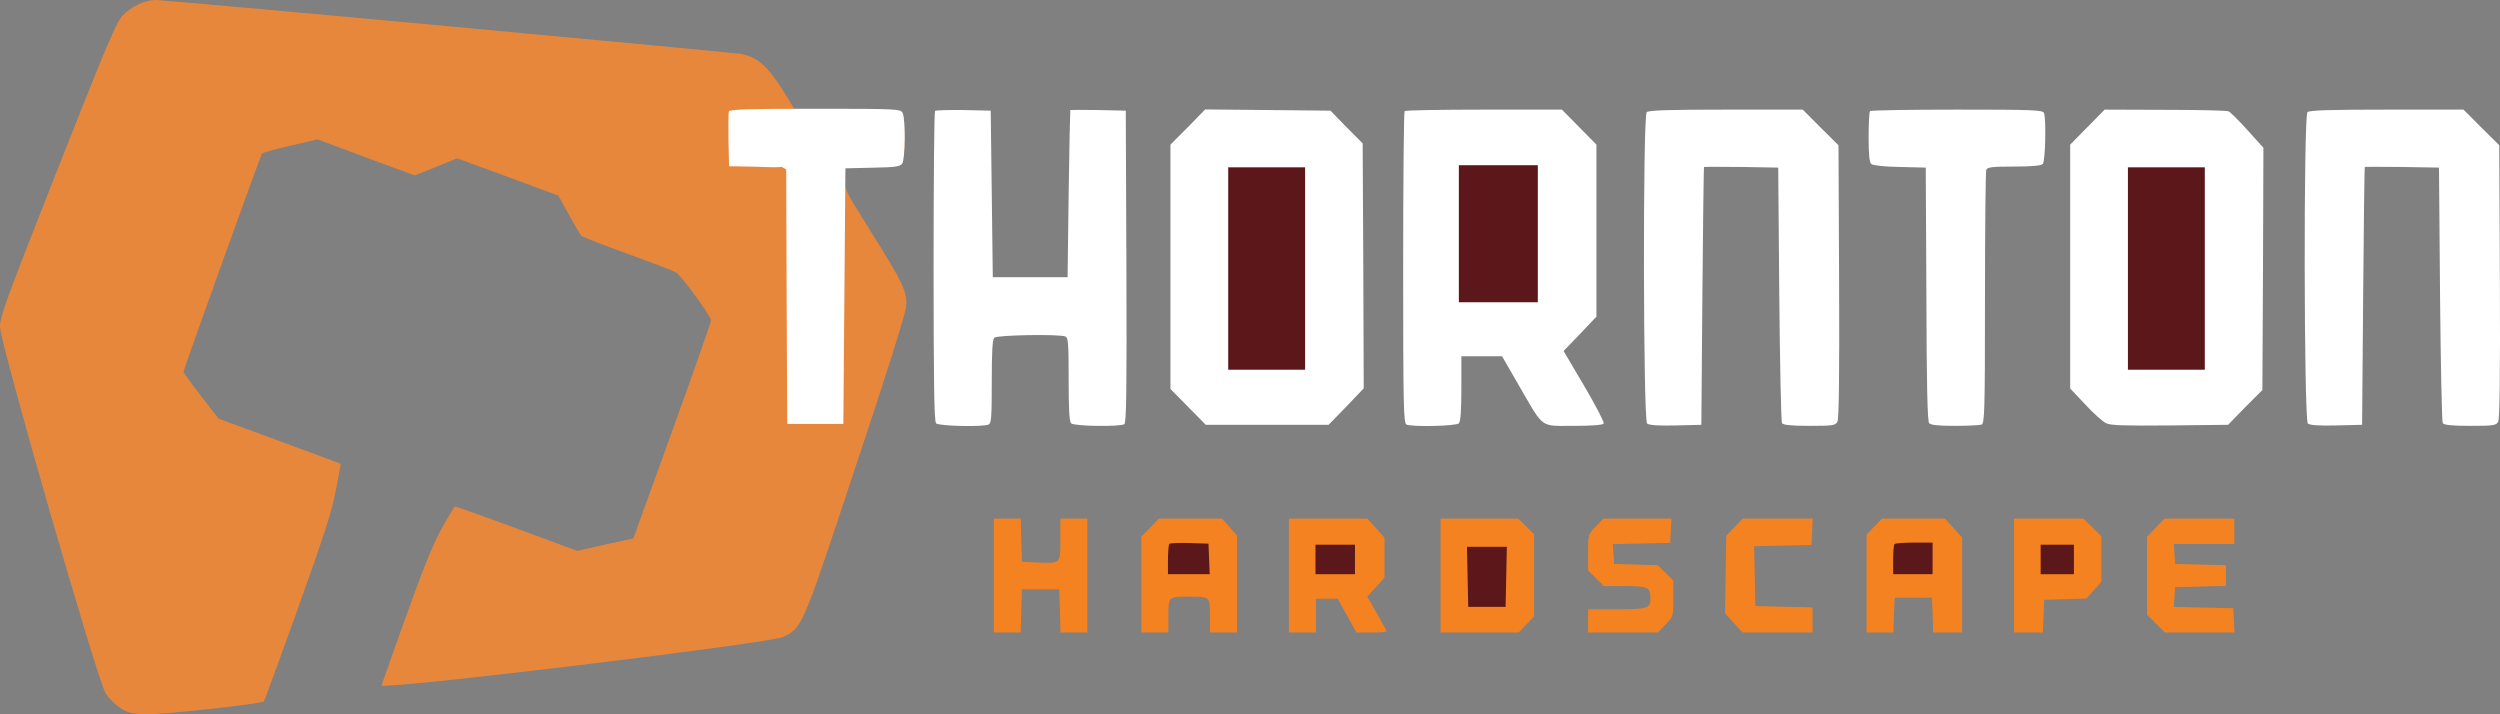
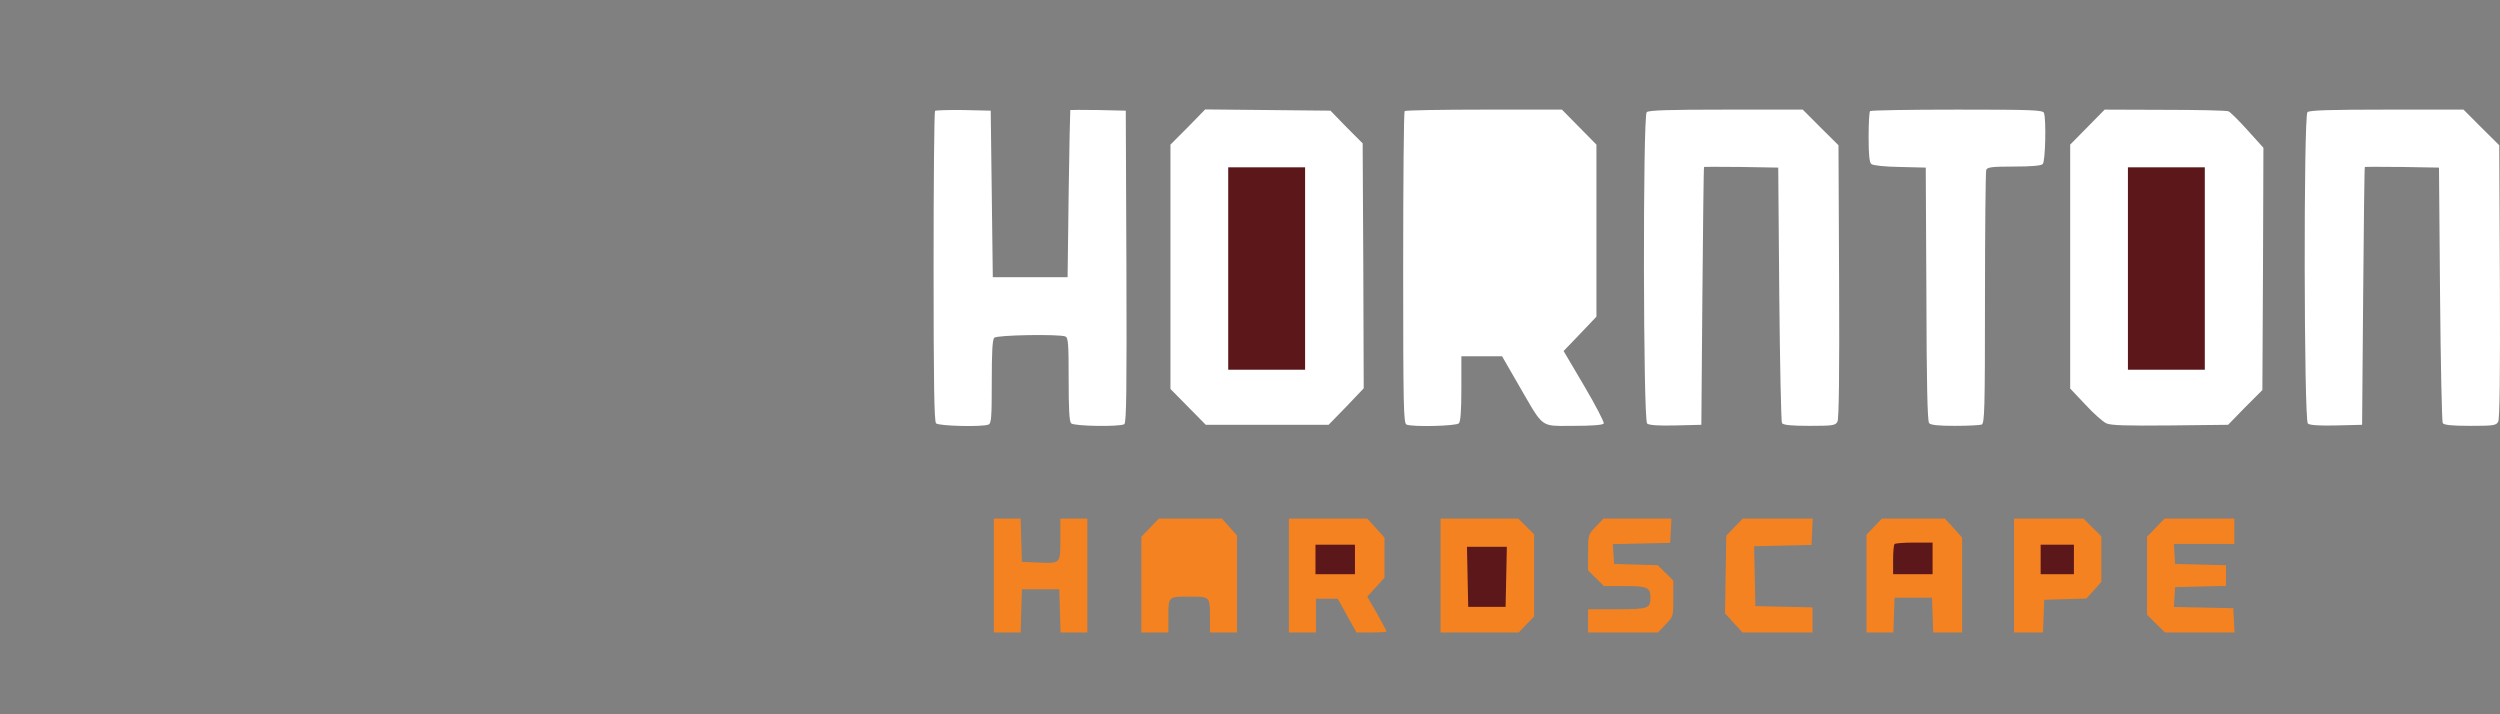
<svg xmlns="http://www.w3.org/2000/svg" width="126" height="36" viewBox="0 0 126 36" fill="none">
  <rect x="0" y="0" width="126" height="36" fill="#808080" stroke="none" />
  <g id="Logo">
    <g id="Vector">
-       <path d="M22.662 1.328C30.569 2.061 37.198 2.688 37.366 2.72C38.203 2.901 38.685 3.326 39.481 4.59L40.057 5.525H42.717C45.23 5.525 45.377 5.536 45.482 5.727C45.639 6.025 45.618 7.99 45.461 8.213C45.346 8.362 45.094 8.394 43.963 8.415L42.602 8.447L42.57 8.978C42.539 9.499 42.57 9.563 43.869 11.635C45.534 14.291 45.733 14.716 45.67 15.449C45.639 15.8 44.686 18.849 43.125 23.514C40.413 31.695 40.455 31.6 39.481 32.099C38.863 32.418 19.154 34.798 19.227 34.543C19.259 34.447 19.824 32.854 20.484 31.005C21.385 28.518 21.846 27.371 22.285 26.595C22.61 26.021 22.893 25.543 22.914 25.522C22.924 25.512 24.327 26 26.014 26.627L29.092 27.764L30.506 27.445L31.92 27.137L33.878 21.729C34.957 18.743 35.837 16.235 35.837 16.14C35.847 15.959 34.381 13.941 34.088 13.739C33.993 13.675 32.894 13.25 31.658 12.803C30.422 12.357 29.365 11.943 29.302 11.89C29.25 11.826 28.956 11.348 28.674 10.817L28.139 9.86L25.595 8.915L23.039 7.98L21.971 8.415L20.903 8.84L18.452 7.937L16.002 7.023L14.64 7.342C13.897 7.512 13.248 7.693 13.206 7.735C13.143 7.81 9.247 18.616 9.247 18.743C9.247 18.775 9.645 19.328 10.127 19.954L11.017 21.102L13.562 22.037C14.965 22.558 16.347 23.068 16.641 23.174L17.175 23.376L16.934 24.683C16.735 25.735 16.379 26.85 15.028 30.633C14.106 33.194 13.331 35.319 13.3 35.35C13.164 35.478 8.106 36.031 7.31 35.999C6.598 35.967 6.409 35.914 6.032 35.659C5.791 35.499 5.477 35.181 5.33 34.947C4.912 34.32 0 17.266 0 16.469C0 15.949 0.335 15.046 2.911 8.511C5.404 2.199 5.875 1.094 6.189 0.776C6.65 0.308 7.289 0.011 7.844 0C8.074 0 14.745 0.595 22.662 1.328Z" fill="#E7873C" />
      <path d="M79.59 6.407L80.46 7.289V11.624V15.959L79.632 16.831L78.805 17.691L79.852 19.466C80.428 20.443 80.868 21.293 80.826 21.346C80.784 21.421 80.229 21.463 79.318 21.463C79.192 21.463 79.077 21.464 78.971 21.465C78.442 21.469 78.139 21.471 77.895 21.351C77.566 21.188 77.344 20.802 76.823 19.897C76.747 19.765 76.664 19.621 76.574 19.466L75.705 17.957H74.679H73.653V19.582C73.653 20.709 73.611 21.251 73.527 21.336C73.391 21.474 71.202 21.527 70.888 21.399C70.741 21.336 70.72 20.549 70.72 13.505C70.72 9.191 70.752 5.631 70.793 5.6C70.825 5.557 72.626 5.525 74.794 5.525H78.721L79.59 6.407Z" fill="white" />
      <path d="M49.985 9.775L50.037 13.972H51.922H53.807L53.86 9.775C53.891 7.47 53.933 5.568 53.943 5.546C53.954 5.536 54.593 5.536 55.357 5.546L56.739 5.578L56.771 13.43C56.792 19.646 56.771 21.304 56.666 21.378C56.446 21.516 54.132 21.485 53.985 21.336C53.891 21.24 53.86 20.602 53.86 19.115C53.86 17.309 53.839 17.011 53.692 16.958C53.367 16.831 50.247 16.884 50.111 17.022C50.016 17.117 49.985 17.755 49.985 19.242C49.985 21.049 49.964 21.346 49.817 21.399C49.503 21.527 47.314 21.474 47.178 21.336C47.084 21.24 47.053 19.338 47.053 13.441C47.053 9.159 47.084 5.631 47.126 5.589C47.168 5.557 47.817 5.536 48.561 5.546L49.932 5.578L49.985 9.775Z" fill="white" />
      <path d="M67.861 6.407L68.678 7.225L68.71 13.399L68.731 19.572L67.851 20.496L66.961 21.41H63.871H60.771L59.881 20.507L58.991 19.604V13.452V7.289L59.871 6.407L60.74 5.515L63.903 5.546L67.055 5.578L67.861 6.407Z" fill="white" />
-       <path fill-rule="evenodd" clip-rule="evenodd" d="M51.472 27.222L51.503 28.317L52.236 28.348C52.269 28.35 52.3 28.351 52.331 28.352C52.889 28.377 53.167 28.389 53.305 28.254C53.441 28.121 53.441 27.843 53.441 27.29L53.441 27.252L53.441 27.201V26.138H54.121H54.802V29.007V31.876H54.121H53.451L53.42 30.782L53.388 29.698H52.446H51.503L51.472 30.782L51.441 31.876H50.77H50.09V29.007V26.138H50.77H51.441L51.472 27.222ZM61.965 26.563L62.342 26.988V29.432V31.876H61.662H60.981V31.143L60.981 31.081C60.981 30.574 60.981 30.321 60.857 30.195C60.733 30.069 60.486 30.07 59.993 30.07L59.934 30.07L59.874 30.07C59.381 30.07 59.135 30.069 59.011 30.195C58.886 30.321 58.886 30.574 58.886 31.081L58.886 31.143V31.876H58.206H57.525V29.464V27.052L57.965 26.595L58.405 26.138H59.996H61.588L61.965 26.563ZM69.348 26.616L69.778 27.095V28.104V29.113L69.348 29.592L68.909 30.07L69.401 30.92C69.662 31.387 69.882 31.791 69.882 31.823C69.882 31.855 69.537 31.876 69.128 31.876H68.364L67.893 31.026L67.421 30.176H66.877H66.322V31.026V31.876H65.641H64.96V29.007V26.138H66.94H68.909L69.348 26.616ZM76.92 26.532L77.318 26.925V28.997V31.069L76.93 31.472L76.543 31.876H74.574H72.605V29.007V26.138H74.564H76.522L76.92 26.532ZM84.209 26.744L84.177 27.36L82.732 27.392L81.287 27.424L81.318 27.923L81.35 28.423L82.449 28.455L83.549 28.487L83.936 28.869L84.334 29.262V30.165C84.334 30.709 84.334 30.925 84.25 31.1C84.194 31.215 84.101 31.312 83.947 31.472L83.559 31.876H81.8H80.041V31.292V30.707H81.486C83.067 30.707 83.182 30.665 83.182 30.123C83.182 29.602 83.036 29.538 81.884 29.538H80.837L80.439 29.145L80.041 28.752V27.849C80.041 26.946 80.041 26.946 80.428 26.542L80.816 26.138H82.533H84.24L84.209 26.744ZM91.33 26.797L91.299 27.466L89.853 27.498L88.408 27.53L88.439 29.039L88.471 30.548L89.916 30.58L91.351 30.612V31.238V31.876H89.581H87.822L87.382 31.398L86.942 30.909L86.973 28.954L87.005 26.999L87.424 26.563L87.832 26.138H89.602H91.361L91.33 26.797ZM98.462 26.616L98.891 27.095V29.485V31.876H98.158H97.435L97.404 30.994L97.373 30.123H96.43H95.487L95.456 30.994L95.425 31.876H94.754H94.074V29.411V26.946L94.461 26.542L94.849 26.138H96.441H98.022L98.462 26.616ZM105.457 26.585L105.908 27.031V28.178V29.326L105.531 29.751L105.154 30.165L104.096 30.197L103.028 30.229L102.996 31.047L102.965 31.876H102.242H101.509V29.007V26.138H103.258H105.007L105.457 26.585ZM112.61 26.776V27.413H111.081H109.562L109.594 27.913L109.625 28.423L110.913 28.455L112.191 28.487V29.007V29.528L110.913 29.56L109.625 29.592L109.594 30.091L109.562 30.59L111.06 30.622L112.558 30.654L112.589 31.26L112.62 31.876H110.861H109.112L108.662 31.43L108.211 30.983V29.018V27.052L108.651 26.595L109.091 26.138H110.851H112.61V26.776Z" fill="#F58220" />
+       <path fill-rule="evenodd" clip-rule="evenodd" d="M51.472 27.222L51.503 28.317L52.236 28.348C52.269 28.35 52.3 28.351 52.331 28.352C52.889 28.377 53.167 28.389 53.305 28.254C53.441 28.121 53.441 27.843 53.441 27.29L53.441 27.252L53.441 27.201V26.138H54.121H54.802V29.007V31.876H54.121H53.451L53.42 30.782L53.388 29.698H52.446H51.503L51.472 30.782L51.441 31.876H50.77H50.09V29.007V26.138H50.77H51.441L51.472 27.222ZM61.965 26.563L62.342 26.988V29.432V31.876H61.662H60.981V31.143L60.981 31.081C60.981 30.574 60.981 30.321 60.857 30.195C60.733 30.069 60.486 30.07 59.993 30.07L59.934 30.07L59.874 30.07C59.381 30.07 59.135 30.069 59.011 30.195C58.886 30.321 58.886 30.574 58.886 31.081L58.886 31.143V31.876H58.206H57.525V29.464V27.052L57.965 26.595L58.405 26.138H59.996H61.588L61.965 26.563ZM69.348 26.616L69.778 27.095V28.104V29.113L69.348 29.592L68.909 30.07L69.401 30.92C69.662 31.387 69.882 31.791 69.882 31.823C69.882 31.855 69.537 31.876 69.128 31.876H68.364L67.893 31.026L67.421 30.176H66.877H66.322V31.026V31.876H65.641H64.96V29.007V26.138H66.94H68.909L69.348 26.616ZM76.92 26.532L77.318 26.925V28.997V31.069L76.93 31.472L76.543 31.876H74.574H72.605V29.007V26.138H74.564H76.522L76.92 26.532ZM84.209 26.744L84.177 27.36L82.732 27.392L81.287 27.424L81.318 27.923L81.35 28.423L82.449 28.455L83.549 28.487L83.936 28.869L84.334 29.262V30.165C84.334 30.709 84.334 30.925 84.25 31.1C84.194 31.215 84.101 31.312 83.947 31.472L83.559 31.876H81.8H80.041V31.292V30.707H81.486C83.067 30.707 83.182 30.665 83.182 30.123C83.182 29.602 83.036 29.538 81.884 29.538H80.837L80.439 29.145L80.041 28.752V27.849C80.041 26.946 80.041 26.946 80.428 26.542L80.816 26.138H82.533H84.24L84.209 26.744ZM91.33 26.797L91.299 27.466L89.853 27.498L88.408 27.53L88.439 29.039L88.471 30.548L89.916 30.58L91.351 30.612V31.238V31.876H89.581H87.822L87.382 31.398L86.942 30.909L86.973 28.954L87.005 26.999L87.424 26.563L87.832 26.138H89.602H91.361L91.33 26.797ZM98.462 26.616L98.891 27.095V29.485V31.876H98.158H97.435L97.404 30.994L97.373 30.123H96.43H95.487L95.456 30.994L95.425 31.876H94.754H94.074V29.411V26.946L94.461 26.542L94.849 26.138H96.441H98.022L98.462 26.616ZM105.457 26.585L105.908 27.031V28.178V29.326L105.531 29.751L105.154 30.165L104.096 30.197L103.028 30.229L102.996 31.047L102.965 31.876H102.242H101.509V29.007V26.138H103.258H105.007L105.457 26.585ZM112.61 26.776V27.413H111.081H109.562L109.594 27.913L109.625 28.423L110.913 28.455L112.191 28.487V29.007V29.528L110.913 29.56L109.625 29.592L109.594 30.091L109.562 30.59L112.558 30.654L112.589 31.26L112.62 31.876H110.861H109.112L108.662 31.43L108.211 30.983V29.018V27.052L108.651 26.595L109.091 26.138H110.851H112.61V26.776Z" fill="#F58220" />
      <path d="M125.062 6.428L125.962 7.321L125.994 14.185C126.015 18.881 125.983 21.113 125.91 21.251C125.805 21.442 125.69 21.463 124.496 21.463C123.574 21.463 123.177 21.421 123.114 21.325C123.072 21.261 123.009 18.329 122.978 14.822L122.925 8.447L121.072 8.415C120.045 8.405 119.197 8.405 119.187 8.415C119.166 8.437 119.134 11.358 119.103 14.929L119.05 21.41L117.752 21.442C116.893 21.463 116.411 21.431 116.317 21.346C116.118 21.176 116.097 5.855 116.296 5.653C116.39 5.557 117.417 5.525 120.286 5.525H124.161L125.062 6.428Z" fill="white" />
      <path d="M112.317 5.61C112.411 5.653 112.84 6.078 113.28 6.566L114.076 7.448L114.055 13.547L114.024 19.657L113.154 20.528L112.296 21.41L109.374 21.442C107.143 21.463 106.389 21.442 106.159 21.336C105.991 21.261 105.51 20.836 105.101 20.39L104.337 19.582V13.441V7.289L105.206 6.407L106.075 5.525L109.112 5.536C110.777 5.536 112.212 5.568 112.317 5.61Z" fill="white" />
      <path d="M103.017 5.695C103.132 6.014 103.09 8.128 102.954 8.267C102.871 8.352 102.389 8.394 101.499 8.394C100.389 8.394 100.158 8.426 100.106 8.564C100.074 8.66 100.043 11.571 100.043 15.035C100.043 20.677 100.022 21.336 99.875 21.399C99.781 21.431 99.184 21.463 98.525 21.463C97.666 21.463 97.31 21.421 97.226 21.325C97.142 21.219 97.1 19.296 97.09 14.812L97.058 8.447L95.76 8.415C95.016 8.405 94.398 8.341 94.315 8.267C94.22 8.192 94.178 7.81 94.178 6.906C94.178 6.226 94.21 5.631 94.252 5.6C94.283 5.557 96.262 5.525 98.64 5.525C102.473 5.525 102.965 5.546 103.017 5.695Z" fill="white" />
      <path d="M91.759 6.428L92.66 7.321L92.691 14.185C92.712 18.881 92.681 21.113 92.608 21.251C92.503 21.442 92.388 21.463 91.194 21.463C90.272 21.463 89.874 21.421 89.811 21.325C89.769 21.261 89.707 18.329 89.675 14.822L89.623 8.447L87.769 8.415C86.743 8.405 85.895 8.405 85.884 8.415C85.863 8.437 85.832 11.358 85.8 14.929L85.748 21.41L84.45 21.442C83.591 21.463 83.109 21.431 83.015 21.346C82.816 21.176 82.795 5.855 82.994 5.653C83.088 5.557 84.114 5.525 86.984 5.525H90.859L91.759 6.428Z" fill="white" />
    </g>
-     <path id="Vector_2" d="M36.734 5.62C36.714 5.695 36.703 6.332 36.714 7.034L36.745 8.378L37.949 8.399C38.609 8.42 39.258 8.452 39.384 8.404L39.625 8.537L39.646 14.918L39.677 21.367H41.091H42.505L42.557 14.886L42.609 8.484L43.971 8.452C45.102 8.431 45.353 8.399 45.468 8.25C45.626 8.027 45.646 5.982 45.489 5.684C45.385 5.493 45.217 5.482 41.081 5.482C37.645 5.482 36.776 5.514 36.734 5.62Z" fill="white" />
    <g id="Vector_3">
-       <path d="M73.526 15.234H77.506V8.327H73.526V15.234Z" fill="#5C171A" />
      <path d="M107.247 18.634H111.122V8.433H107.247V18.634Z" fill="#5C171A" />
-       <path d="M58.938 27.41C58.896 27.453 58.865 27.814 58.865 28.218V28.94H60.97L60.907 27.4L59.964 27.368C59.441 27.357 58.98 27.368 58.938 27.41Z" fill="#5C171A" />
      <path d="M66.3 28.94H68.29V27.453H66.3V28.94Z" fill="#5C171A" />
      <path d="M73.998 30.587H75.882L75.945 27.559H73.935L73.998 30.587Z" fill="#5C171A" />
      <path d="M95.487 27.421C95.445 27.453 95.413 27.814 95.413 28.218V28.94H97.403V27.346H96.482C95.969 27.346 95.518 27.378 95.487 27.421Z" fill="#5C171A" />
      <path d="M102.849 28.94H104.525V27.453H102.849V28.94Z" fill="#5C171A" />
      <path d="M61.902 8.433V18.634H65.777V8.433H61.902Z" fill="#5C171A" />
    </g>
  </g>
</svg>